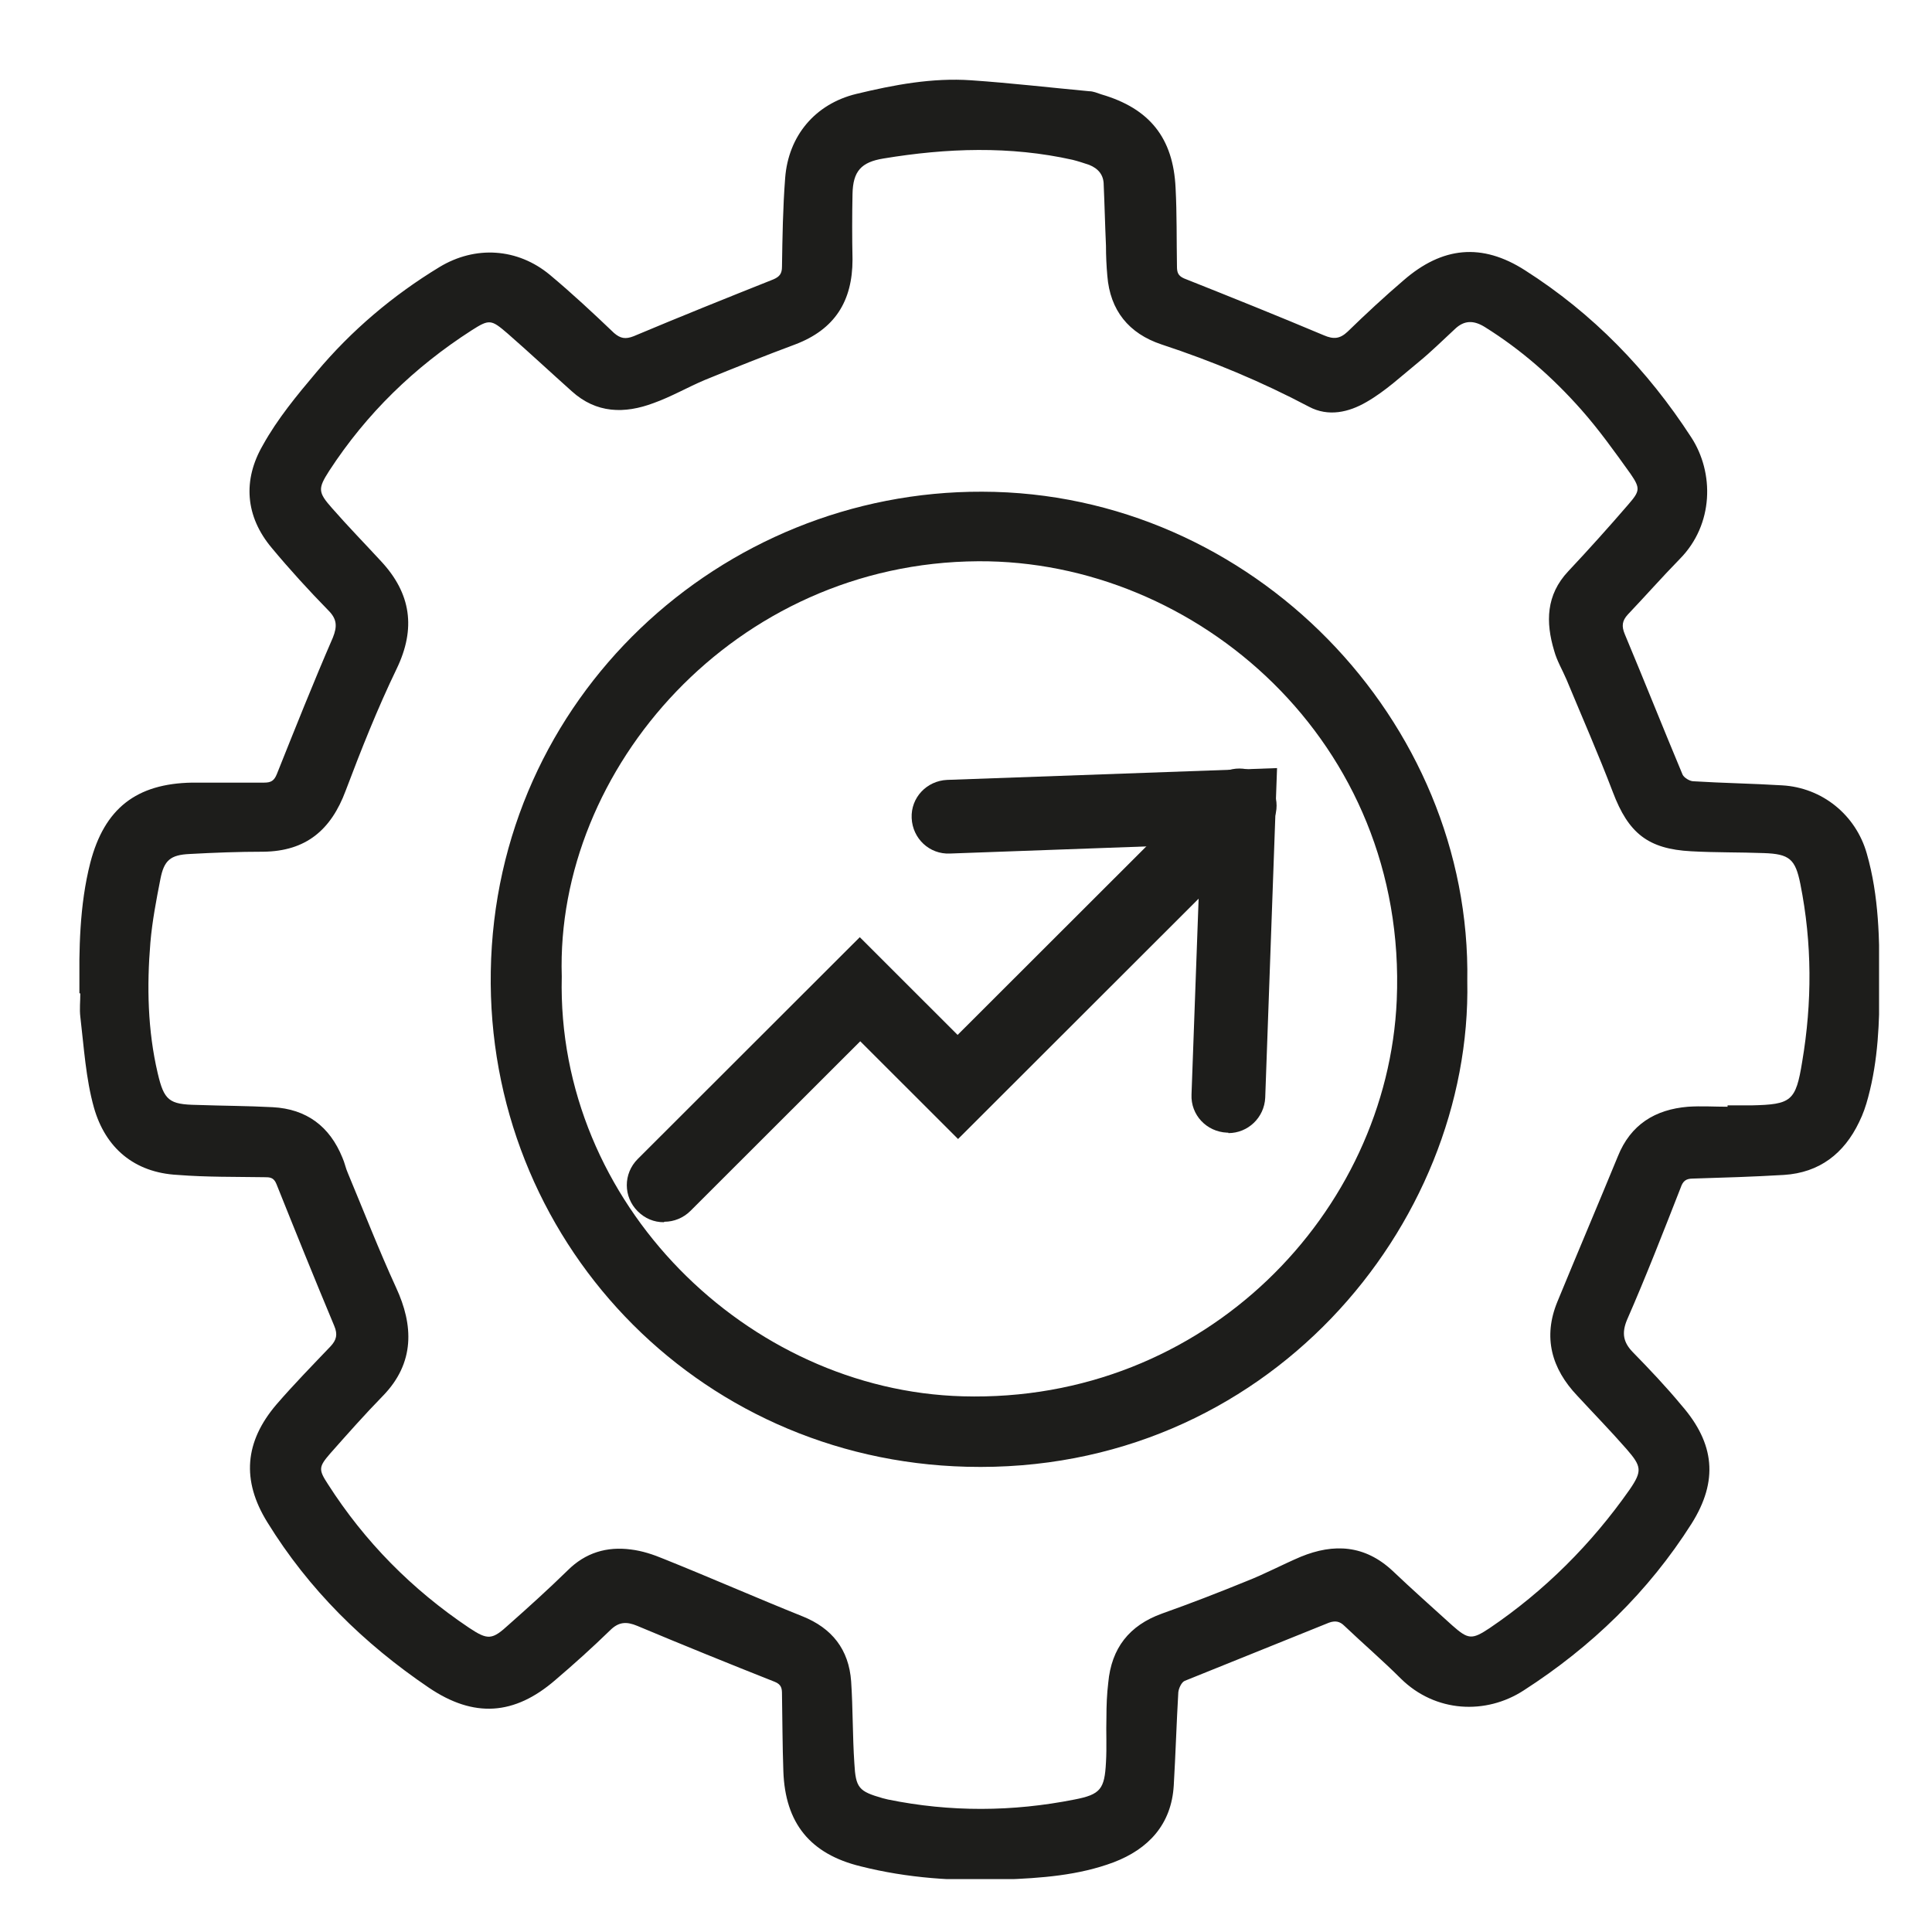
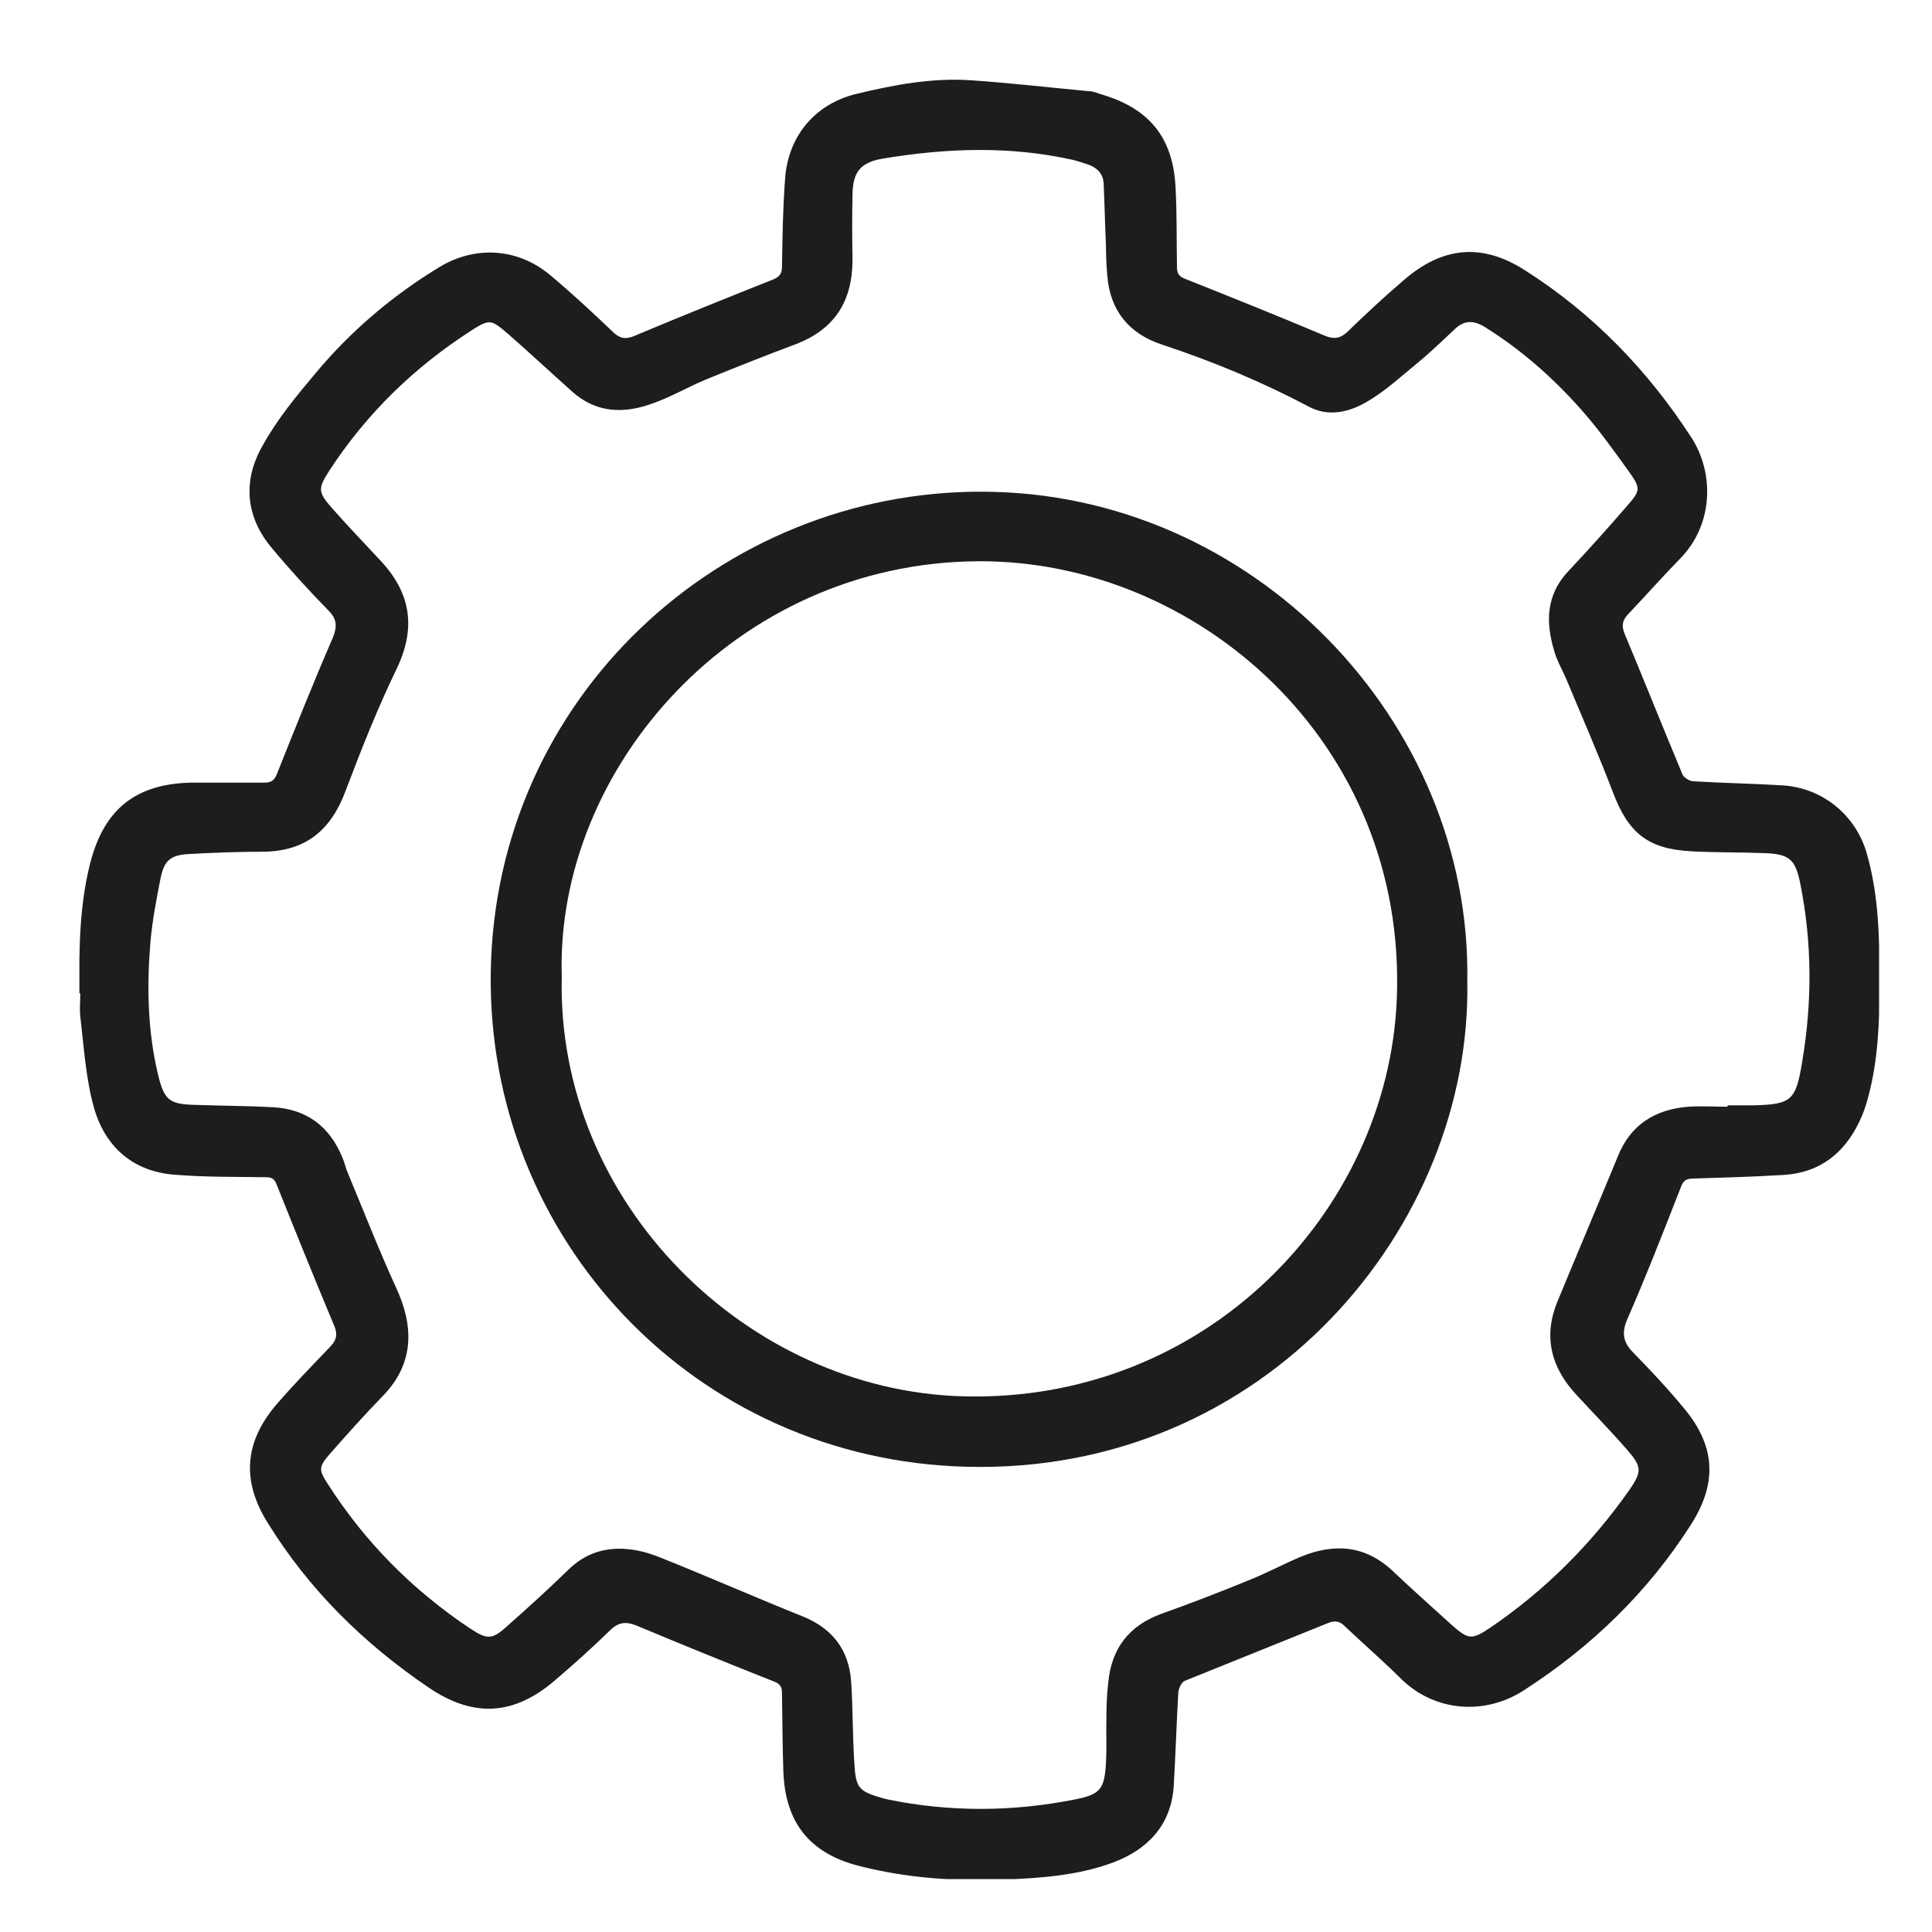
<svg xmlns="http://www.w3.org/2000/svg" width="73" height="73" viewBox="0 0 73 73" fill="none">
  <g clip-path="url(#clip0_8053_78)">
    <path d="M65.275 41.818V41.766C65.584 41.766 65.877 41.766 66.186 41.766C67.682 41.732 67.854 41.612 68.095 40.117C68.473 37.885 68.473 35.635 68.026 33.402C67.837 32.457 67.613 32.268 66.65 32.234C65.739 32.199 64.828 32.217 63.899 32.165C62.266 32.079 61.527 31.478 60.942 29.932C60.392 28.489 59.773 27.081 59.188 25.672C59.034 25.312 58.827 24.968 58.724 24.59C58.398 23.508 58.415 22.478 59.257 21.584C60.031 20.76 60.787 19.919 61.527 19.06C61.957 18.561 61.991 18.459 61.613 17.909C61.011 17.067 60.409 16.226 59.739 15.47C58.673 14.268 57.486 13.22 56.111 12.361C55.698 12.103 55.337 12.086 54.976 12.43C54.529 12.842 54.099 13.271 53.618 13.666C52.964 14.199 52.345 14.783 51.623 15.195C50.97 15.573 50.196 15.762 49.457 15.367C47.669 14.422 45.812 13.649 43.886 13.014C42.648 12.601 41.943 11.726 41.84 10.42C41.806 10.042 41.789 9.664 41.789 9.286C41.754 8.514 41.737 7.741 41.703 6.985C41.703 6.607 41.496 6.367 41.153 6.229C40.946 6.16 40.74 6.092 40.534 6.04C38.161 5.508 35.771 5.594 33.381 5.989C32.539 6.126 32.229 6.47 32.212 7.328C32.195 8.153 32.195 8.977 32.212 9.802C32.212 11.382 31.541 12.447 30.046 13.014C28.894 13.443 27.776 13.89 26.641 14.353C25.988 14.628 25.369 14.989 24.698 15.229C23.598 15.642 22.532 15.624 21.604 14.783C20.796 14.061 20.005 13.323 19.179 12.601C18.56 12.069 18.492 12.052 17.821 12.481C15.655 13.873 13.849 15.624 12.44 17.789C12.01 18.459 12.01 18.596 12.543 19.197C13.144 19.884 13.781 20.537 14.399 21.207C15.534 22.426 15.723 23.749 14.984 25.277C14.262 26.772 13.643 28.335 13.059 29.881C12.508 31.358 11.563 32.165 9.946 32.182C9.018 32.182 8.09 32.217 7.161 32.268C6.439 32.302 6.198 32.508 6.061 33.213C5.906 34.003 5.751 34.81 5.682 35.617C5.545 37.266 5.579 38.932 5.958 40.547C6.198 41.578 6.387 41.732 7.436 41.749C8.399 41.784 9.362 41.784 10.307 41.835C11.58 41.904 12.457 42.556 12.938 43.742C13.024 43.931 13.059 44.137 13.144 44.326C13.746 45.768 14.314 47.228 14.967 48.654C15.62 50.062 15.689 51.488 14.468 52.742C13.781 53.446 13.127 54.185 12.474 54.923C12.044 55.421 12.027 55.524 12.388 56.074C13.781 58.255 15.569 60.059 17.718 61.502C18.44 61.983 18.595 61.965 19.231 61.381C19.987 60.712 20.727 60.042 21.449 59.337C22.119 58.668 22.927 58.427 23.839 58.547C24.269 58.599 24.681 58.736 25.094 58.908C26.848 59.612 28.567 60.368 30.321 61.072C31.438 61.519 32.074 62.326 32.16 63.529C32.229 64.559 32.212 65.59 32.281 66.62C32.332 67.565 32.453 67.685 33.347 67.943C33.416 67.96 33.484 67.977 33.553 67.994C35.908 68.475 38.264 68.458 40.602 67.994C41.582 67.805 41.737 67.599 41.789 66.586C41.823 66.019 41.789 65.452 41.806 64.885C41.806 64.456 41.823 64.009 41.875 63.58C41.995 62.275 42.666 61.416 43.904 60.969C44.969 60.591 46.035 60.179 47.084 59.75C47.789 59.475 48.46 59.114 49.148 58.822C50.403 58.307 51.572 58.376 52.62 59.355C53.36 60.059 54.116 60.729 54.873 61.416C55.475 61.948 55.612 61.965 56.283 61.519C58.363 60.11 60.134 58.341 61.578 56.28C62.06 55.576 62.025 55.404 61.458 54.752C60.856 54.064 60.22 53.412 59.601 52.742C58.621 51.711 58.294 50.526 58.845 49.186C59.601 47.349 60.375 45.528 61.131 43.69C61.613 42.488 62.541 41.921 63.779 41.818C64.278 41.784 64.793 41.818 65.309 41.818M3 37.524C2.983 35.875 3 34.209 3.413 32.594C3.946 30.55 5.149 29.606 7.264 29.571C7.711 29.571 8.158 29.571 8.623 29.571C9.07 29.571 9.517 29.571 9.981 29.571C10.239 29.571 10.359 29.503 10.462 29.245C11.15 27.527 11.838 25.793 12.577 24.092C12.749 23.663 12.732 23.388 12.405 23.062C11.666 22.306 10.944 21.516 10.273 20.709C9.259 19.506 9.173 18.132 9.929 16.827C10.479 15.831 11.219 14.937 11.958 14.061C13.282 12.481 14.847 11.159 16.6 10.094C17.959 9.269 19.558 9.372 20.778 10.386C21.621 11.09 22.412 11.829 23.203 12.584C23.443 12.79 23.632 12.825 23.942 12.704C25.696 11.966 27.449 11.262 29.22 10.557C29.461 10.454 29.547 10.334 29.547 10.077C29.564 8.96 29.581 7.844 29.667 6.727C29.788 5.13 30.802 3.928 32.349 3.55C33.776 3.206 35.221 2.931 36.699 3.034C38.195 3.137 39.674 3.309 41.153 3.447C41.307 3.447 41.462 3.515 41.617 3.567C43.439 4.099 44.333 5.216 44.419 7.105C44.471 8.084 44.454 9.08 44.471 10.059C44.471 10.283 44.505 10.42 44.746 10.523C46.517 11.227 48.271 11.932 50.024 12.67C50.385 12.825 50.626 12.808 50.918 12.533C51.606 11.863 52.311 11.21 53.033 10.592C54.495 9.321 55.99 9.166 57.624 10.214C60.186 11.846 62.249 13.976 63.899 16.518C64.776 17.857 64.759 19.815 63.47 21.121C62.799 21.808 62.163 22.529 61.51 23.216C61.286 23.457 61.269 23.663 61.389 23.955C62.129 25.724 62.833 27.493 63.573 29.262C63.624 29.383 63.848 29.52 63.985 29.52C65.103 29.589 66.221 29.606 67.338 29.674C68.851 29.76 70.123 30.791 70.536 32.251C71 33.865 71.017 35.514 71.017 37.18C71.017 38.623 70.966 40.049 70.588 41.457C70.502 41.784 70.398 42.093 70.244 42.402C69.676 43.587 68.748 44.309 67.407 44.394C66.255 44.463 65.12 44.497 63.968 44.532C63.71 44.532 63.59 44.618 63.504 44.875C62.851 46.541 62.197 48.225 61.475 49.873C61.269 50.372 61.338 50.715 61.681 51.076C62.318 51.728 62.954 52.398 63.538 53.103C64.793 54.545 64.931 55.954 63.917 57.568C62.283 60.145 60.134 62.223 57.572 63.872C56.145 64.799 54.237 64.714 52.93 63.425C52.242 62.738 51.503 62.103 50.798 61.433C50.626 61.261 50.454 61.227 50.214 61.313C48.391 62.051 46.586 62.773 44.763 63.511C44.643 63.563 44.54 63.786 44.522 63.941C44.454 65.109 44.419 66.294 44.35 67.462C44.264 68.939 43.388 69.866 42.081 70.365C40.757 70.863 39.33 70.966 37.92 71.017C36.098 71.086 34.292 70.966 32.521 70.519C30.613 70.055 29.667 68.887 29.599 66.929C29.564 65.95 29.564 64.988 29.547 64.009C29.547 63.803 29.53 63.649 29.272 63.546C27.535 62.859 25.799 62.154 24.079 61.433C23.667 61.261 23.375 61.278 23.048 61.605C22.377 62.257 21.69 62.876 20.985 63.477C19.437 64.817 17.907 64.92 16.205 63.769C13.746 62.103 11.666 60.059 10.101 57.517C9.121 55.937 9.242 54.477 10.445 53.068C11.098 52.312 11.803 51.591 12.491 50.87C12.715 50.629 12.766 50.423 12.629 50.097C11.889 48.328 11.167 46.541 10.445 44.738C10.342 44.48 10.187 44.48 9.981 44.48C8.898 44.463 7.797 44.48 6.714 44.394C5.064 44.309 3.98 43.364 3.55 41.852C3.241 40.753 3.172 39.568 3.035 38.417C3 38.125 3.035 37.833 3.035 37.541" fill="#1D1D1B" />
    <path d="M21.226 36.906C21.02 45.476 28.258 52.536 36.373 52.759C45.555 53.017 52.432 45.786 52.776 37.782C53.188 28.043 45.211 21.155 36.958 21.207C27.759 21.258 20.985 29.056 21.226 36.888M55.441 37.06C55.63 46.284 47.859 55.713 36.528 55.421C26.246 55.164 18.372 46.782 18.544 36.7C18.716 26.36 27.244 18.544 37.113 18.579C47.326 18.596 55.613 27.253 55.441 37.077" fill="#1D1D1B" />
-     <path d="M25.076 46.181C24.715 46.181 24.371 46.043 24.096 45.768C23.546 45.219 23.546 44.343 24.096 43.793L32.487 35.411L36.183 39.104L45.846 29.451C46.379 28.901 47.273 28.901 47.823 29.451C48.373 30.001 48.373 30.877 47.823 31.426L36.2 43.037L32.504 39.344L26.091 45.751C25.816 46.026 25.454 46.163 25.111 46.163L25.076 46.181Z" fill="#1D1D1B" />
-     <path d="M46.413 42.797H46.362C45.588 42.763 44.986 42.127 45.021 41.354L45.364 31.907L35.891 32.251C35.117 32.285 34.481 31.684 34.447 30.911C34.412 30.138 35.014 29.503 35.788 29.468L48.253 29.022L47.806 41.474C47.772 42.23 47.153 42.814 46.413 42.814V42.797Z" fill="#1D1D1B" />
  </g>
  <defs>
    <clipPath id="clip0_8053_78">
      <rect width="68" height="68" fill="white" transform="translate(3 3)" />
    </clipPath>
  </defs>
</svg>